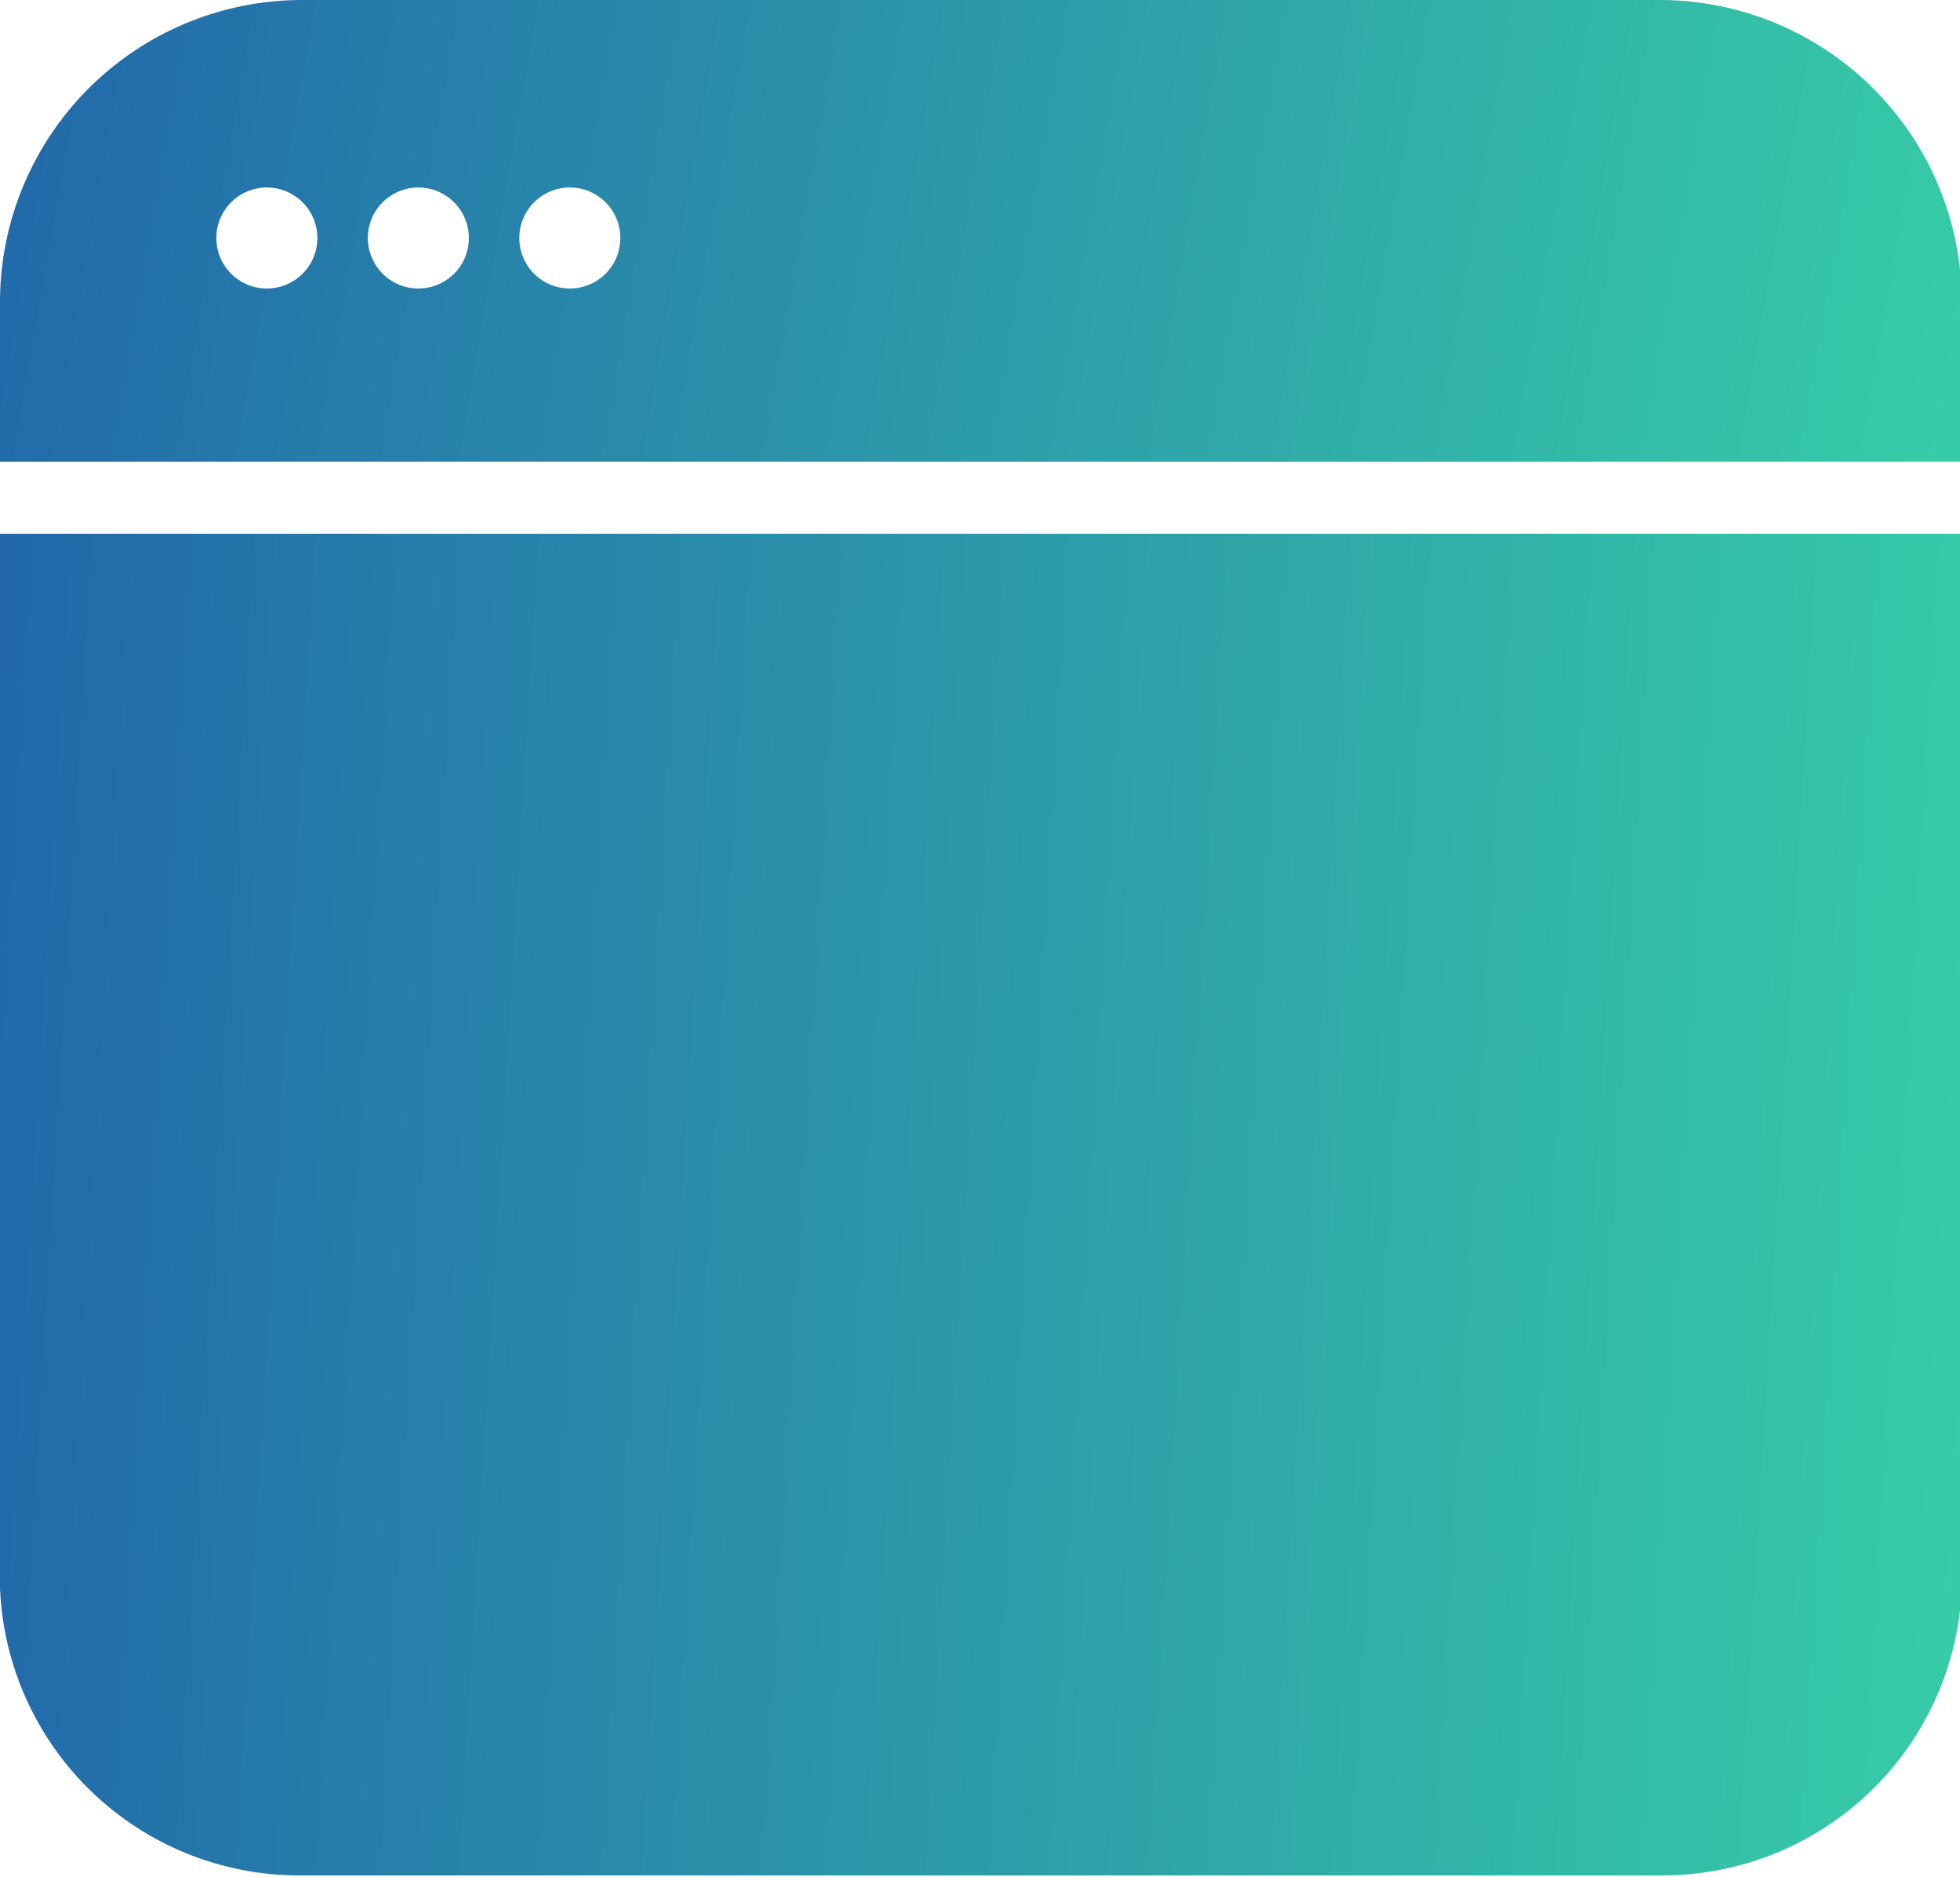
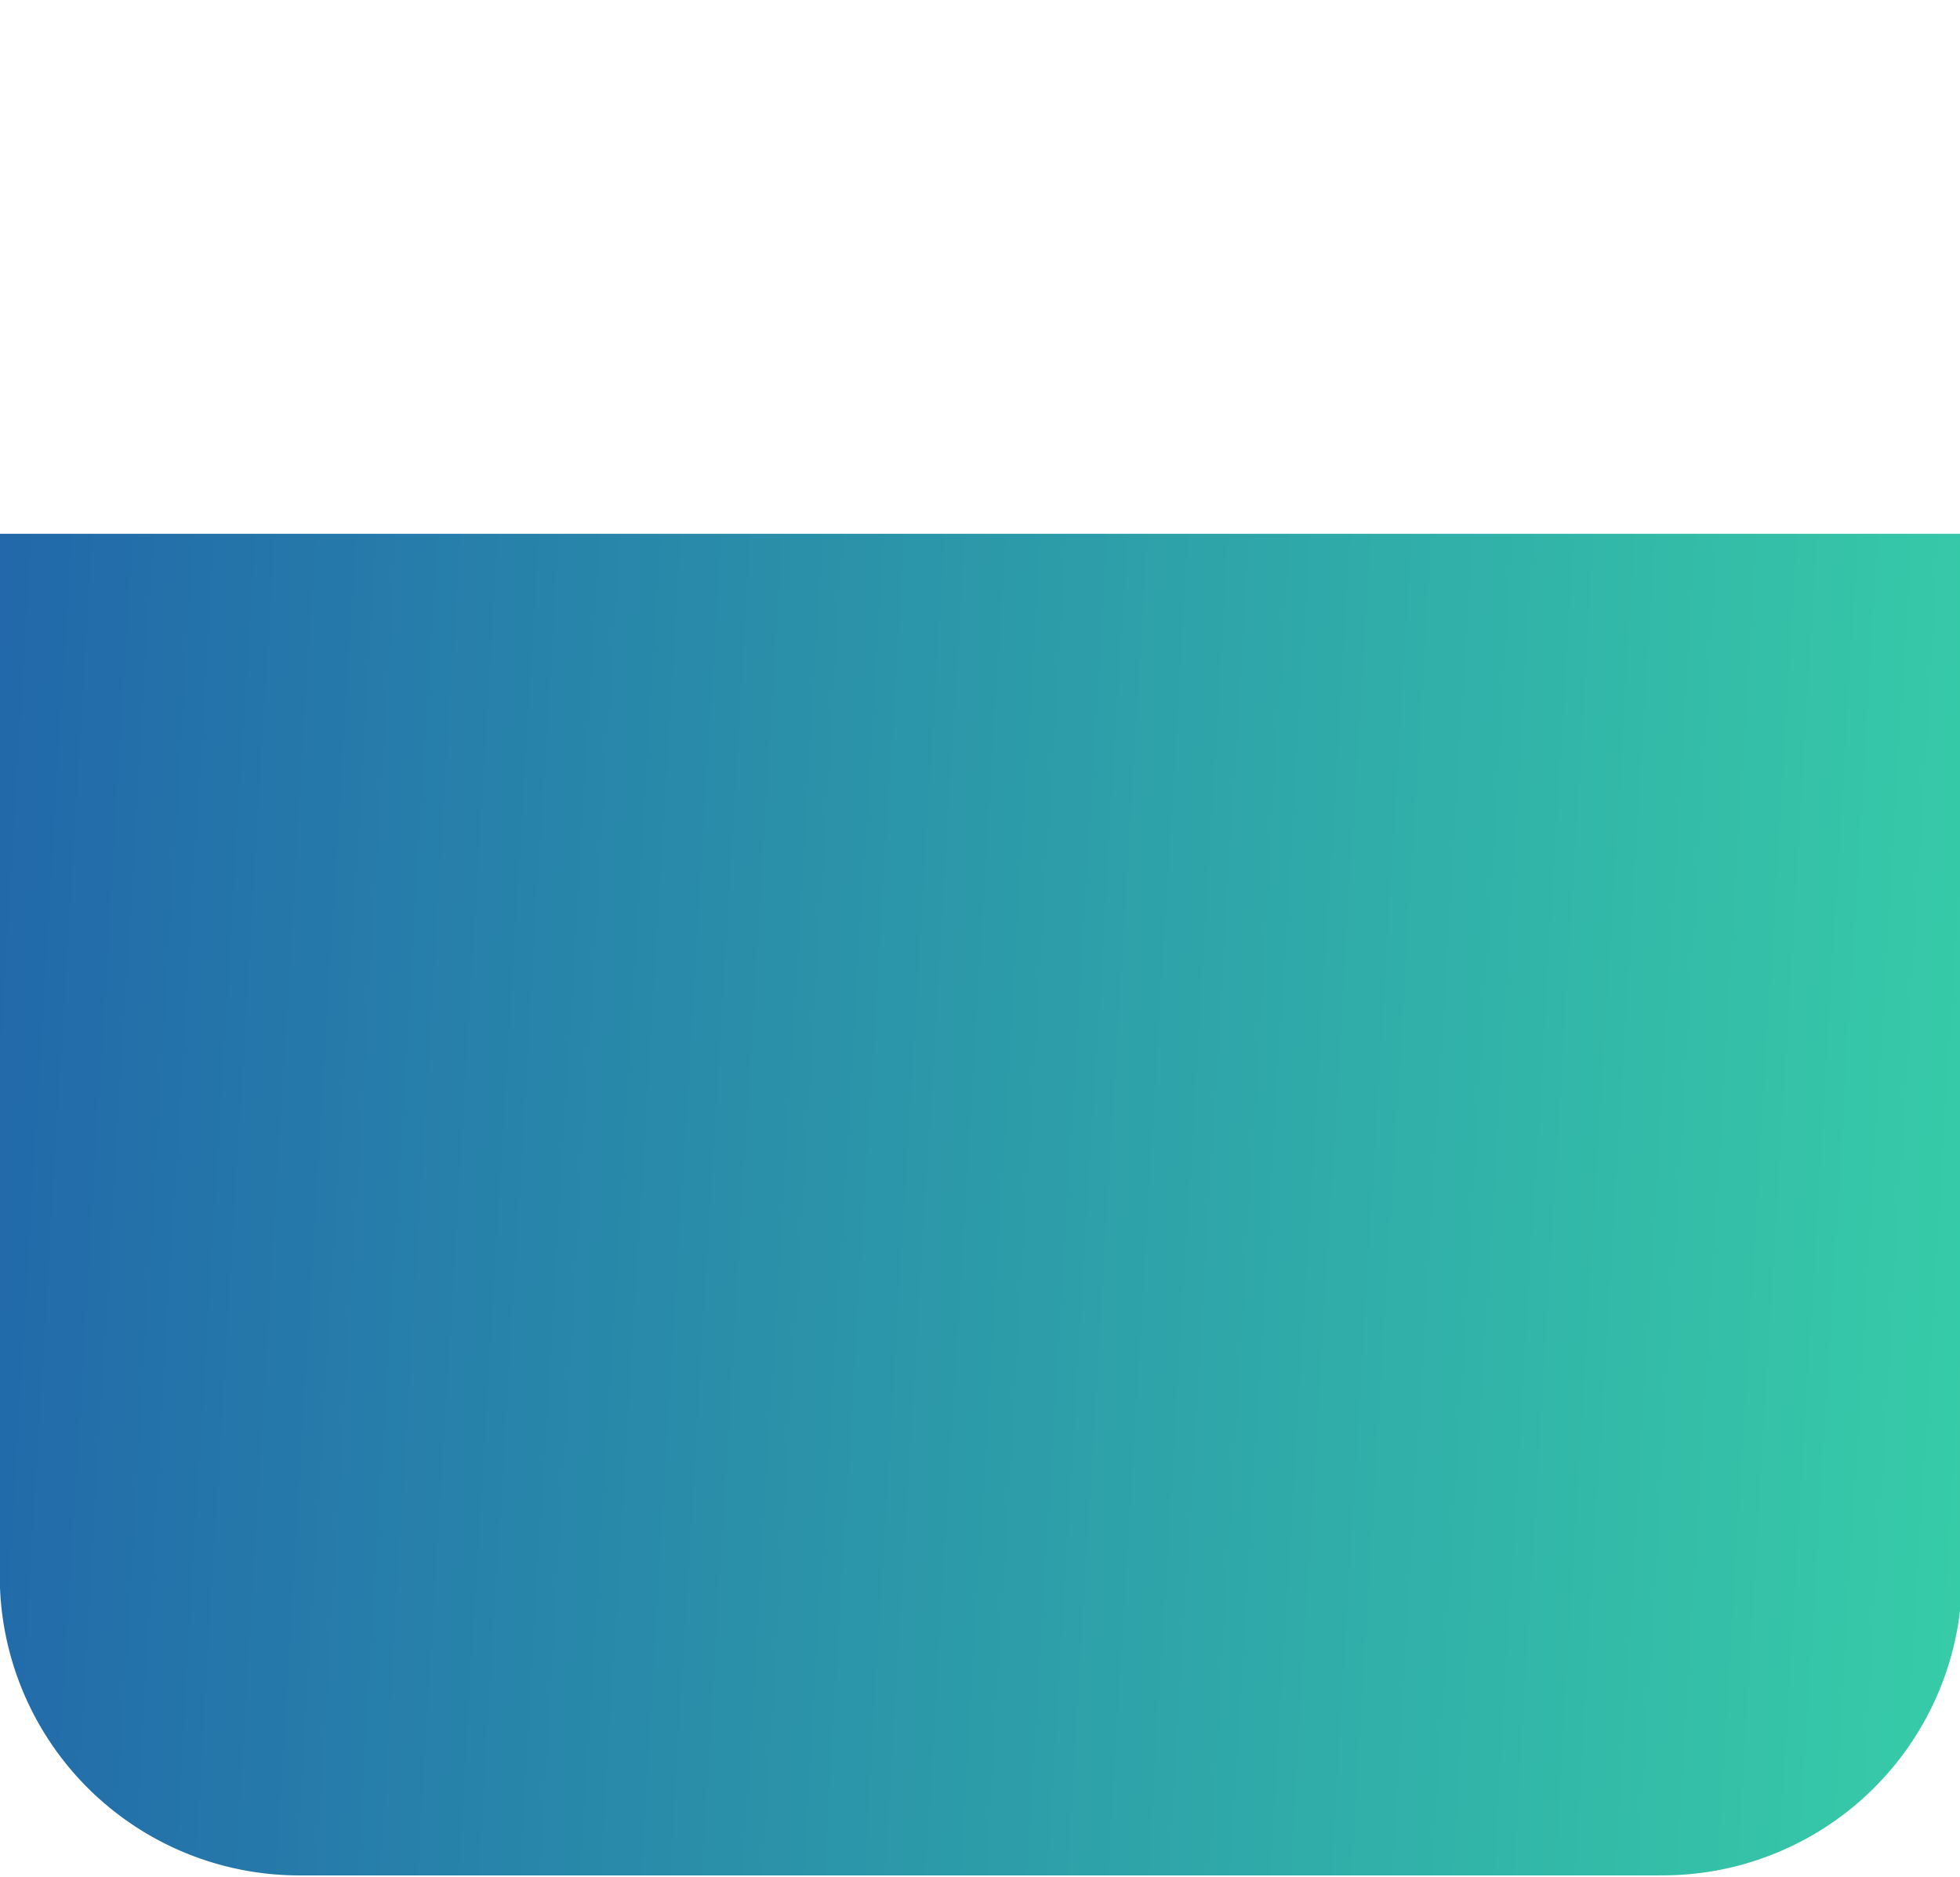
<svg xmlns="http://www.w3.org/2000/svg" width="47" height="45" viewBox="0 0 47 45">
  <defs>
    <linearGradient id="a" x1="-0.393" y1="0.422" x2="1.514" y2="0.5" gradientUnits="objectBoundingBox">
      <stop offset="0" stop-color="#1a43ab" />
      <stop offset="1" stop-color="#41fda7" />
    </linearGradient>
    <clipPath id="b">
      <rect width="47" height="45" fill="url(#a)" />
    </clipPath>
  </defs>
  <g clip-path="url(#b)">
    <path d="M39.8,69.17H7.247A7.183,7.183,0,0,1,0,62.269V37H47.044V62.269a7.183,7.183,0,0,1-7.247,6.9" transform="translate(0 -24.201)" fill="url(#a)" />
-     <path d="M39.8,0H7.247A7.247,7.247,0,0,0,0,7.247v3.822H47.044V7.247A7.247,7.247,0,0,0,39.8,0M6.4,6.918A1.211,1.211,0,1,1,7.61,5.708,1.211,1.211,0,0,1,6.4,6.918m3.632,0a1.211,1.211,0,1,1,1.211-1.211,1.211,1.211,0,0,1-1.211,1.211m3.632,0a1.211,1.211,0,1,1,1.211-1.211,1.211,1.211,0,0,1-1.211,1.211" fill="url(#a)" />
  </g>
</svg>